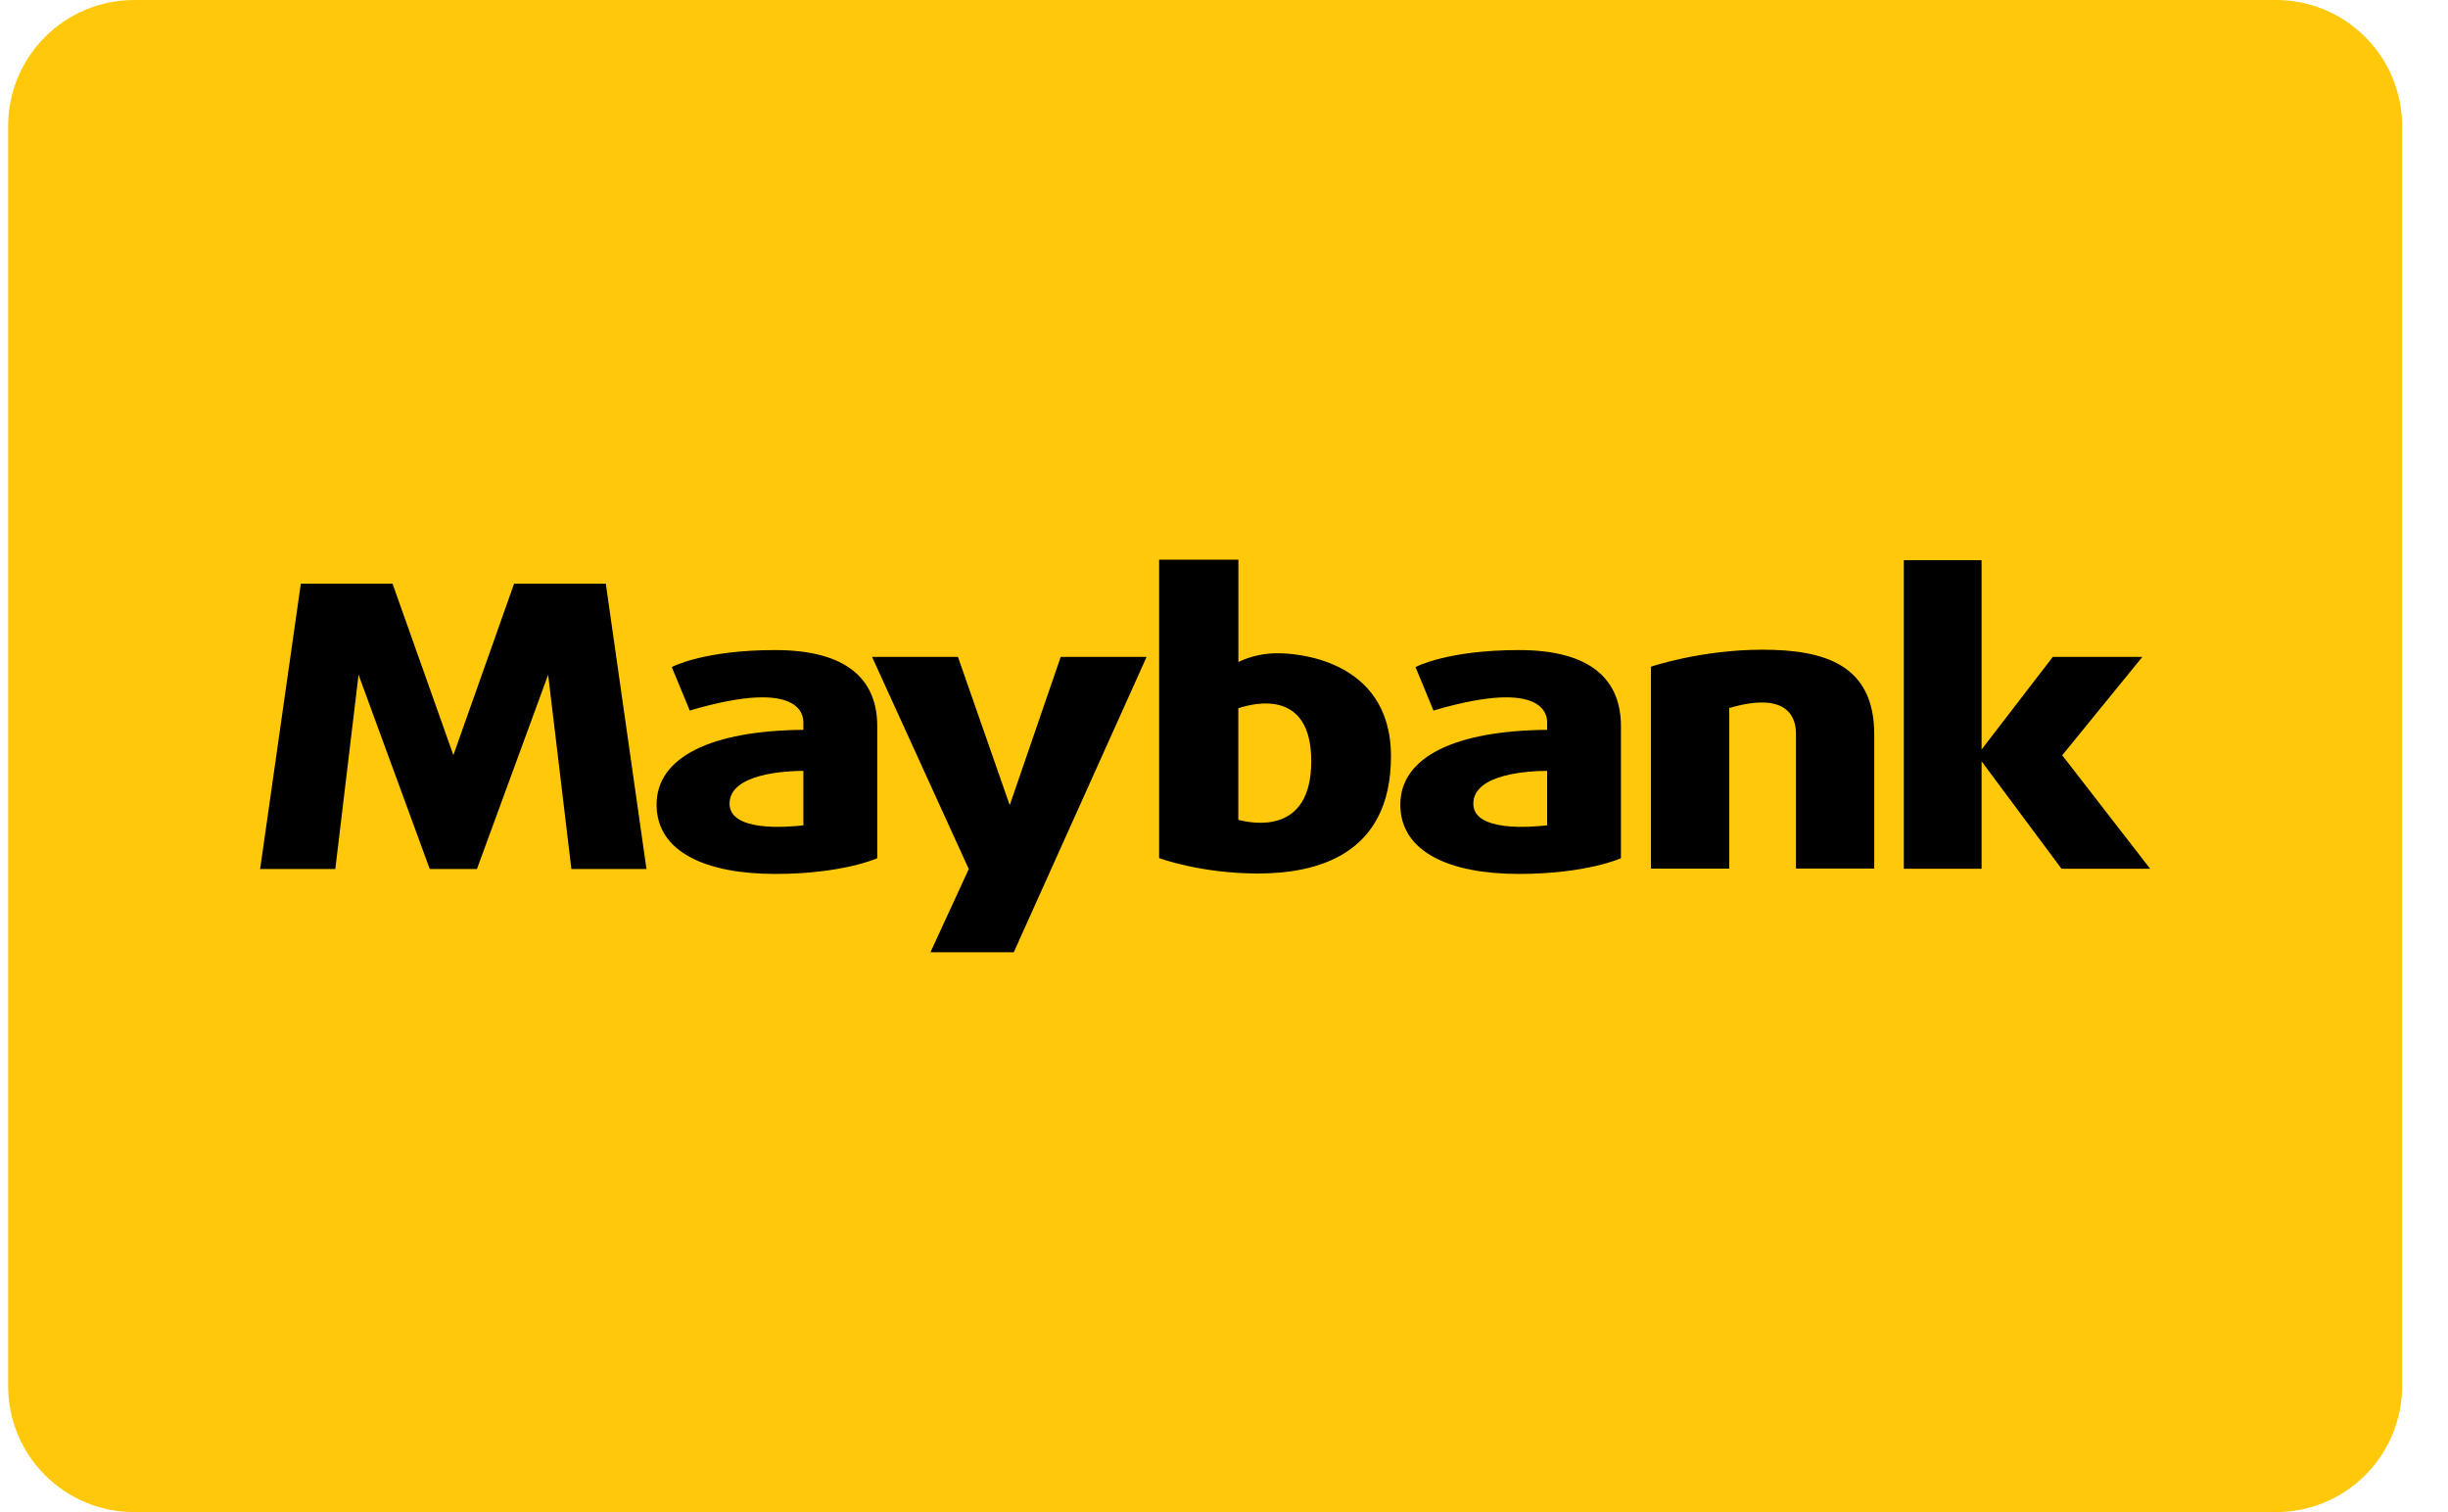
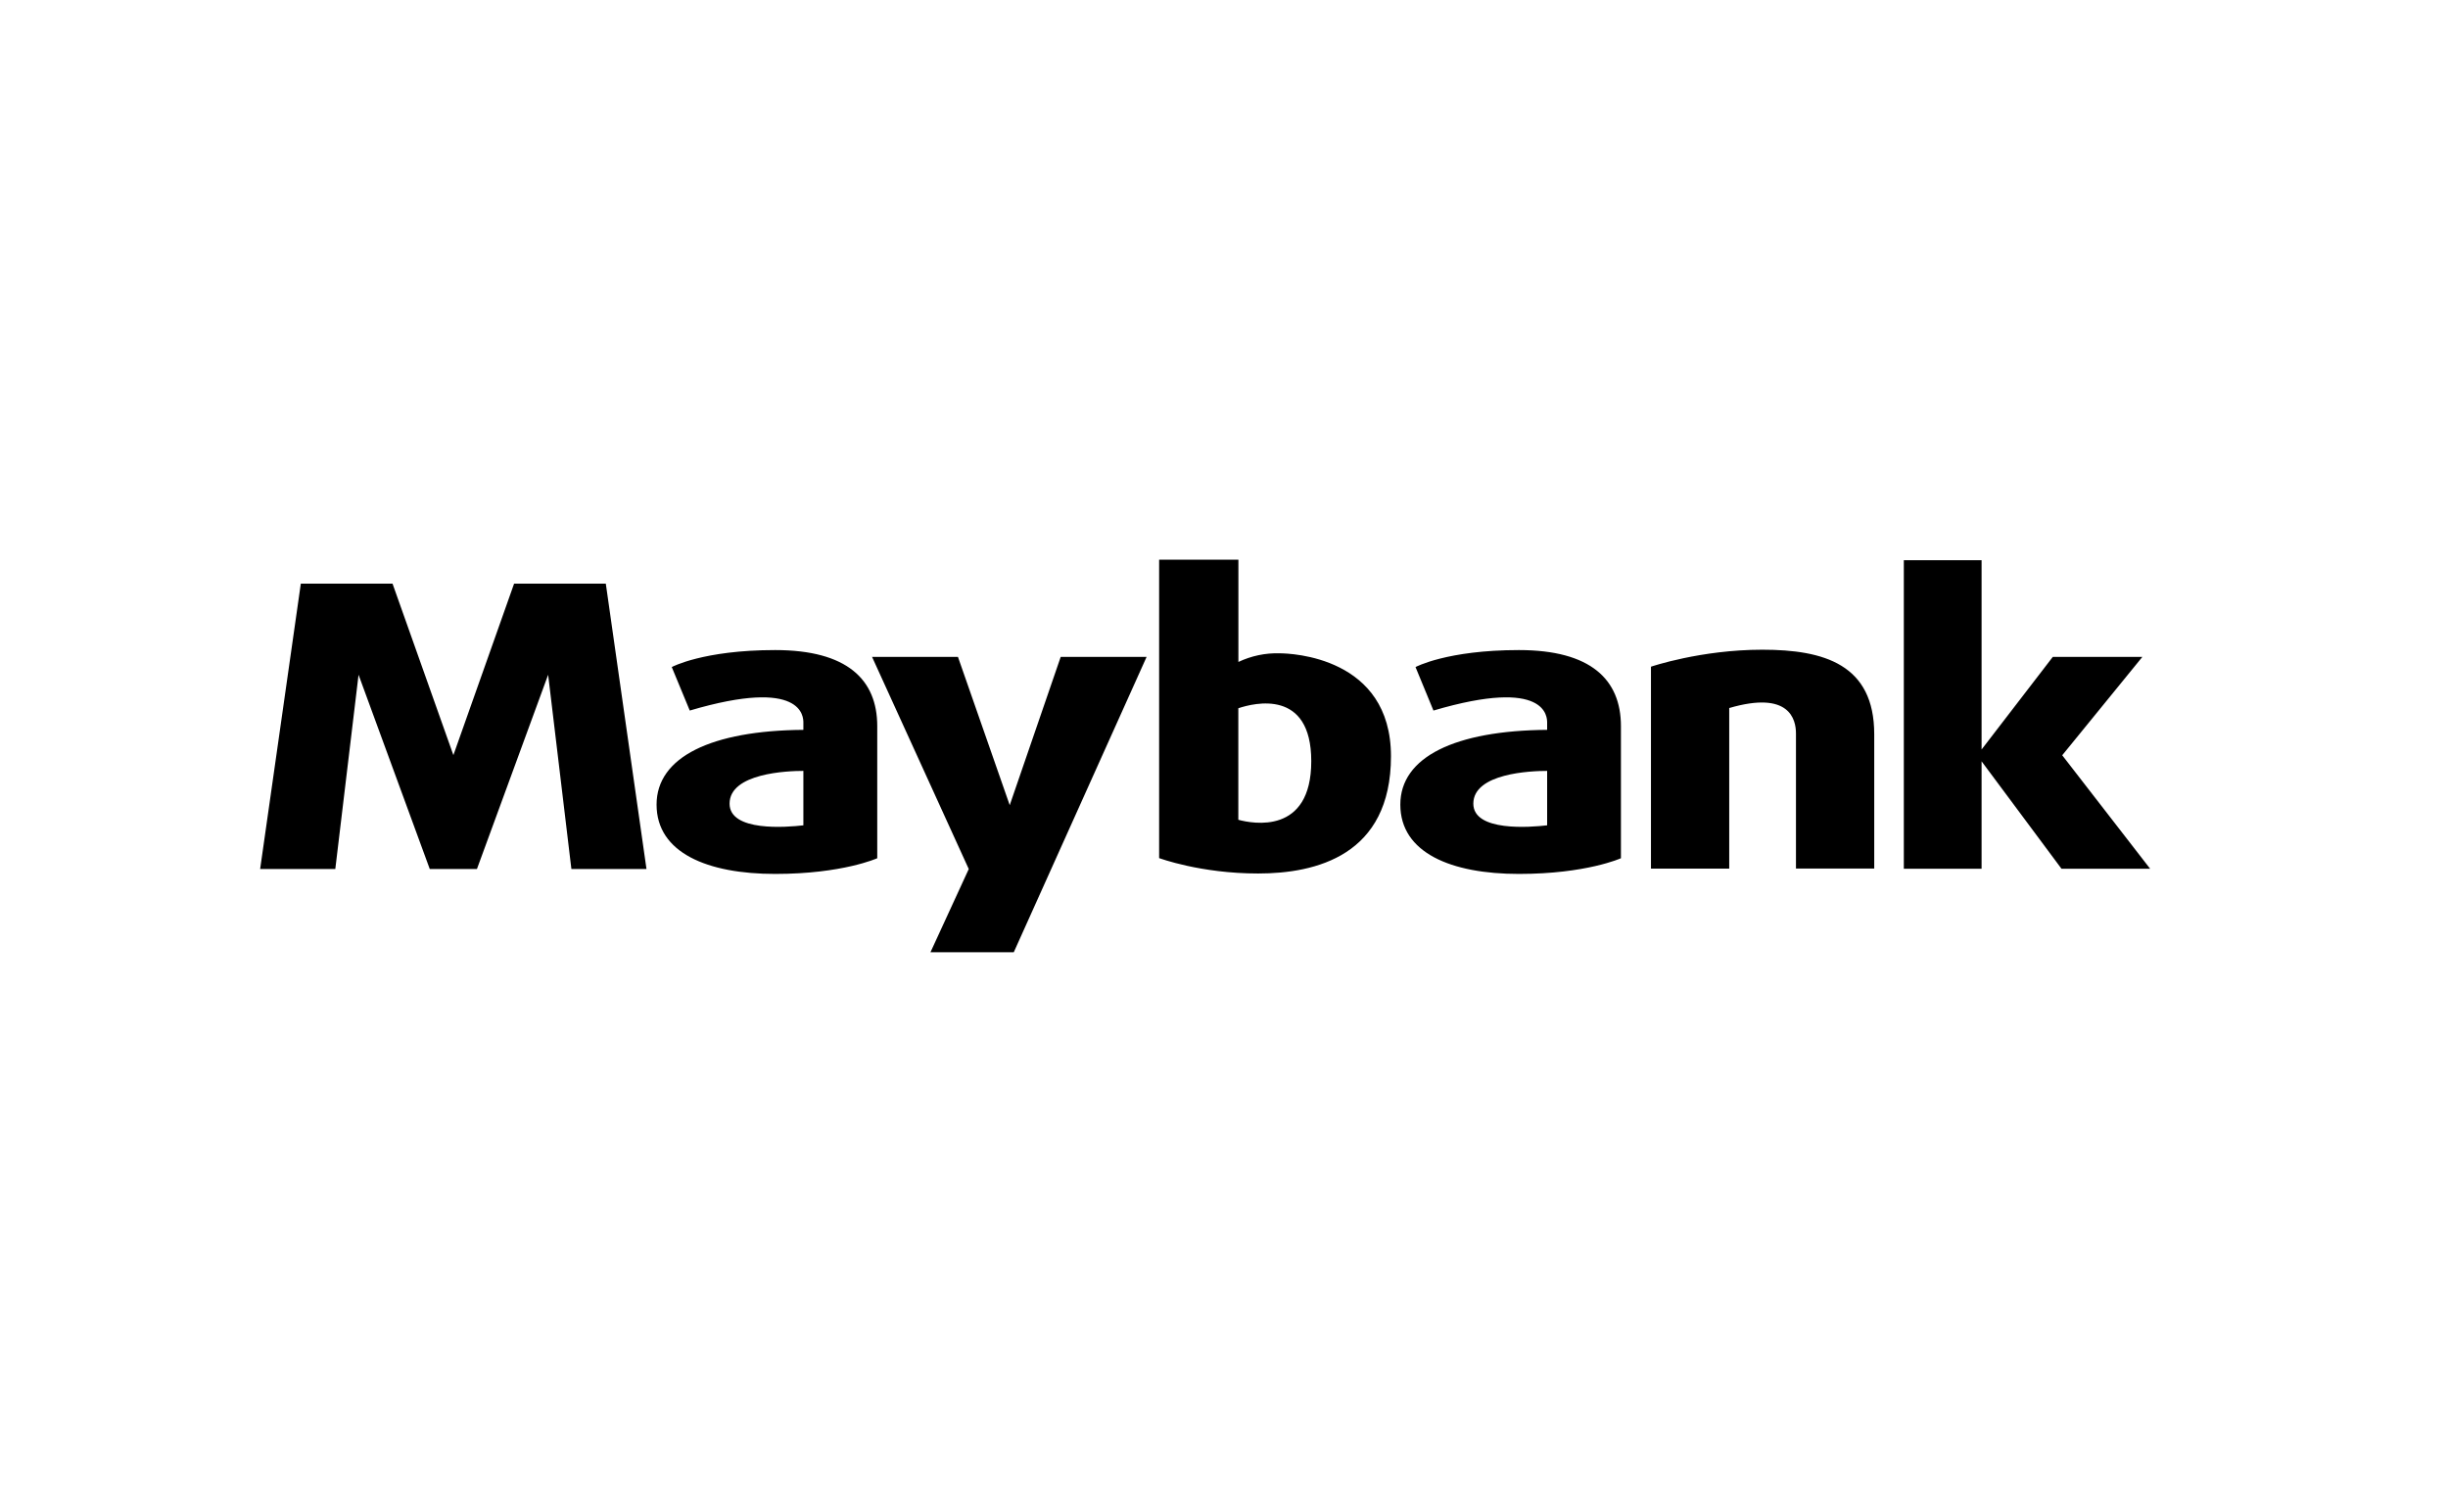
<svg xmlns="http://www.w3.org/2000/svg" width="34" height="21" viewBox="0 0 34 21" fill="none">
  <g clip-path="url(#clip0_2640_37477)">
-     <path d="M1.863 0H31.613C32.077 0 32.522 0.184 32.85 0.513C33.179 0.841 33.363 1.286 33.363 1.75V19.25C33.363 19.714 33.179 20.159 32.85 20.487C32.522 20.816 32.077 21 31.613 21H1.863C1.399 21 0.954 20.816 0.626 20.487C0.297 20.159 0.113 19.714 0.113 19.25V1.75C0.113 1.286 0.297 0.841 0.626 0.513C0.954 0.184 1.399 0 1.863 0Z" fill="#FFC80B" />
    <path d="M6.624 12.069L7.613 9.371L7.936 12.069H8.979L8.414 8.106H7.14L6.297 10.487L5.452 8.106H4.178L3.613 12.069H4.657L4.98 9.371L5.969 12.069H6.624ZM12.112 9.123L13.455 12.069L12.923 13.225H14.08L15.925 9.123H14.732L14.024 11.182L13.305 9.123H12.112ZM29.863 12.065L28.642 10.489L29.755 9.123H28.511L27.522 10.409V7.78H26.442V12.065H27.522V10.573L28.632 12.065H29.863ZM16.099 11.917C16.099 11.917 16.671 12.131 17.473 12.131C18.275 12.131 19.319 11.882 19.319 10.503C19.319 9.123 17.933 9.073 17.771 9.073C17.574 9.067 17.378 9.109 17.2 9.193V7.773H16.099V11.917ZM17.199 11.385V9.836C17.419 9.762 18.212 9.564 18.212 10.571C18.212 11.596 17.398 11.439 17.199 11.385ZM19.909 9.868C21.488 9.402 21.488 9.962 21.488 10.036V10.136C20.21 10.146 19.449 10.512 19.449 11.174C19.449 11.845 20.157 12.137 21.096 12.137C22.034 12.137 22.513 11.919 22.513 11.919V10.085C22.513 9.439 22.096 9.028 21.096 9.028C20.095 9.028 19.66 9.264 19.66 9.264L19.909 9.868ZM20.463 11.161C20.463 10.737 21.268 10.706 21.488 10.706V11.462C21.258 11.489 20.463 11.554 20.463 11.161ZM9.58 9.868C11.158 9.402 11.158 9.962 11.158 10.036V10.136C9.881 10.146 9.119 10.512 9.119 11.174C9.119 11.845 9.828 12.137 10.766 12.137C11.704 12.137 12.184 11.919 12.184 11.919V10.085C12.184 9.439 11.767 9.028 10.766 9.028C9.765 9.028 9.33 9.264 9.33 9.264L9.58 9.868ZM10.133 11.161C10.133 10.737 10.938 10.706 11.158 10.706V11.462C10.928 11.489 10.133 11.554 10.133 11.161ZM24.944 12.062H26.031V10.197C26.031 9.228 25.335 9.023 24.477 9.023C23.62 9.023 22.93 9.259 22.93 9.259V12.063H24.017V9.833C24.854 9.588 24.944 9.991 24.944 10.186V12.062Z" fill="black" />
  </g>
  <defs>
    <clipPath id="clip0_2640_37477">
      <rect width="33.25" height="21" fill="white" transform="translate(0.113)" />
    </clipPath>
  </defs>
</svg>